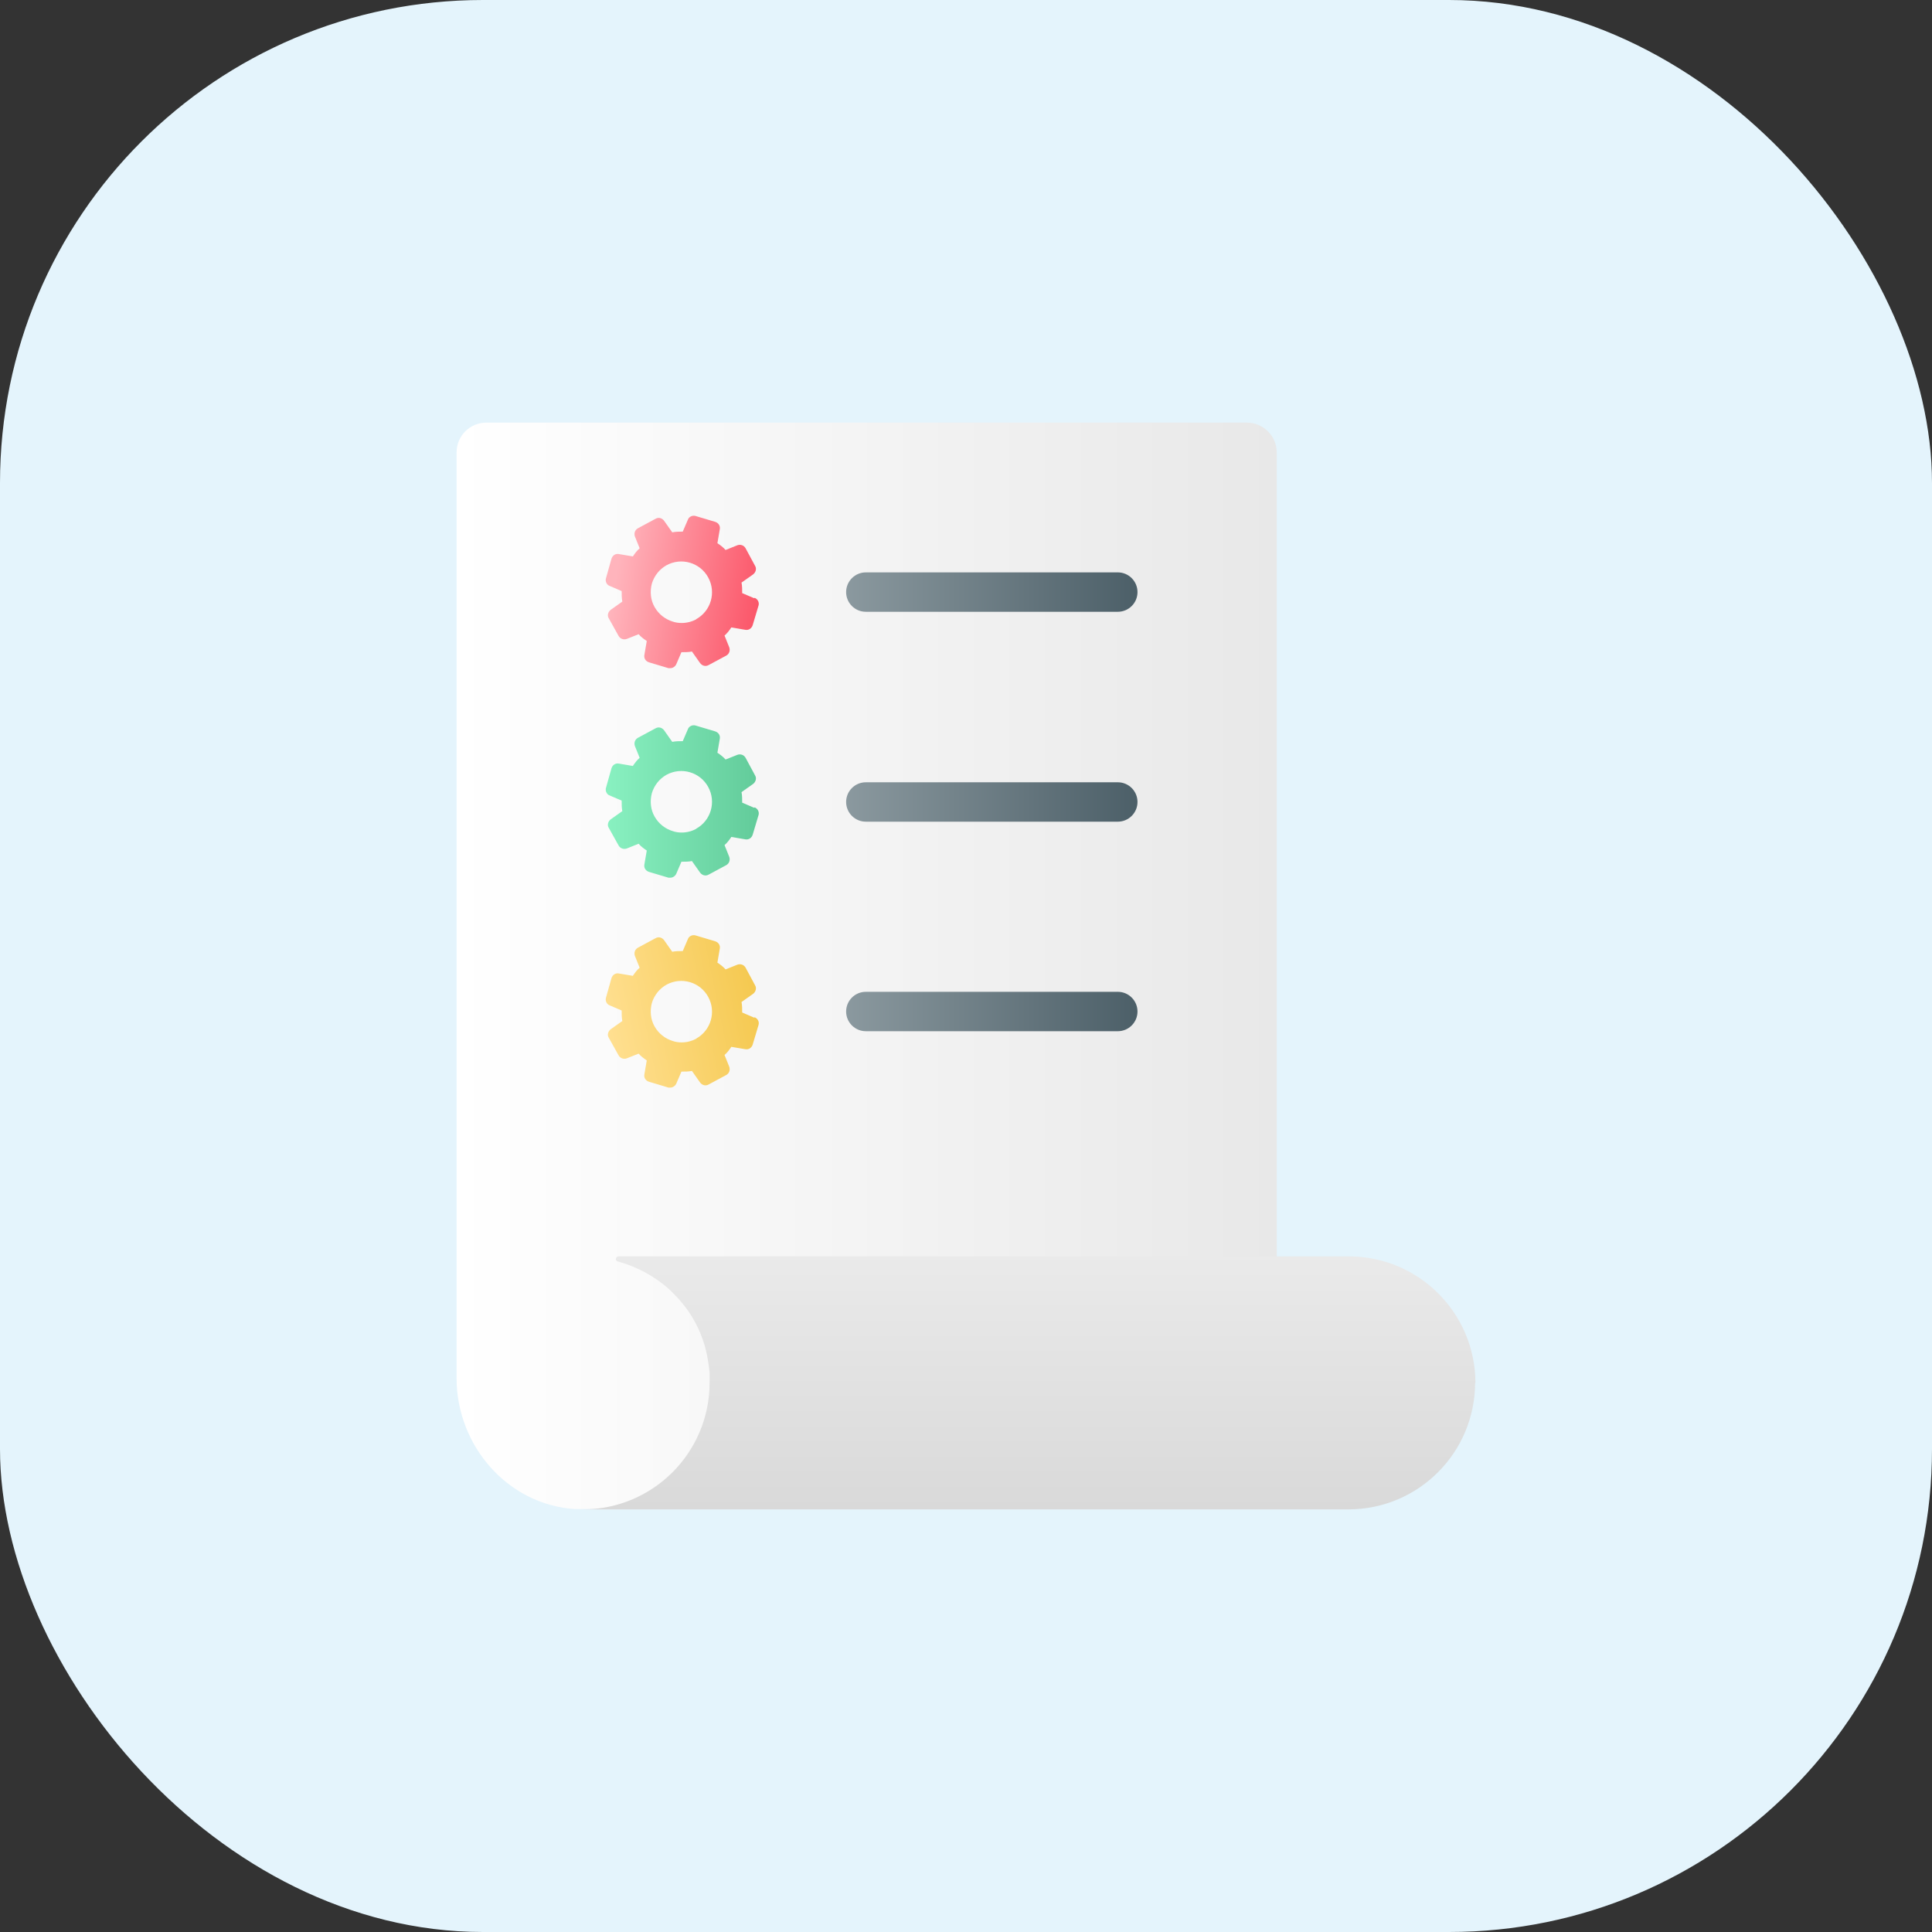
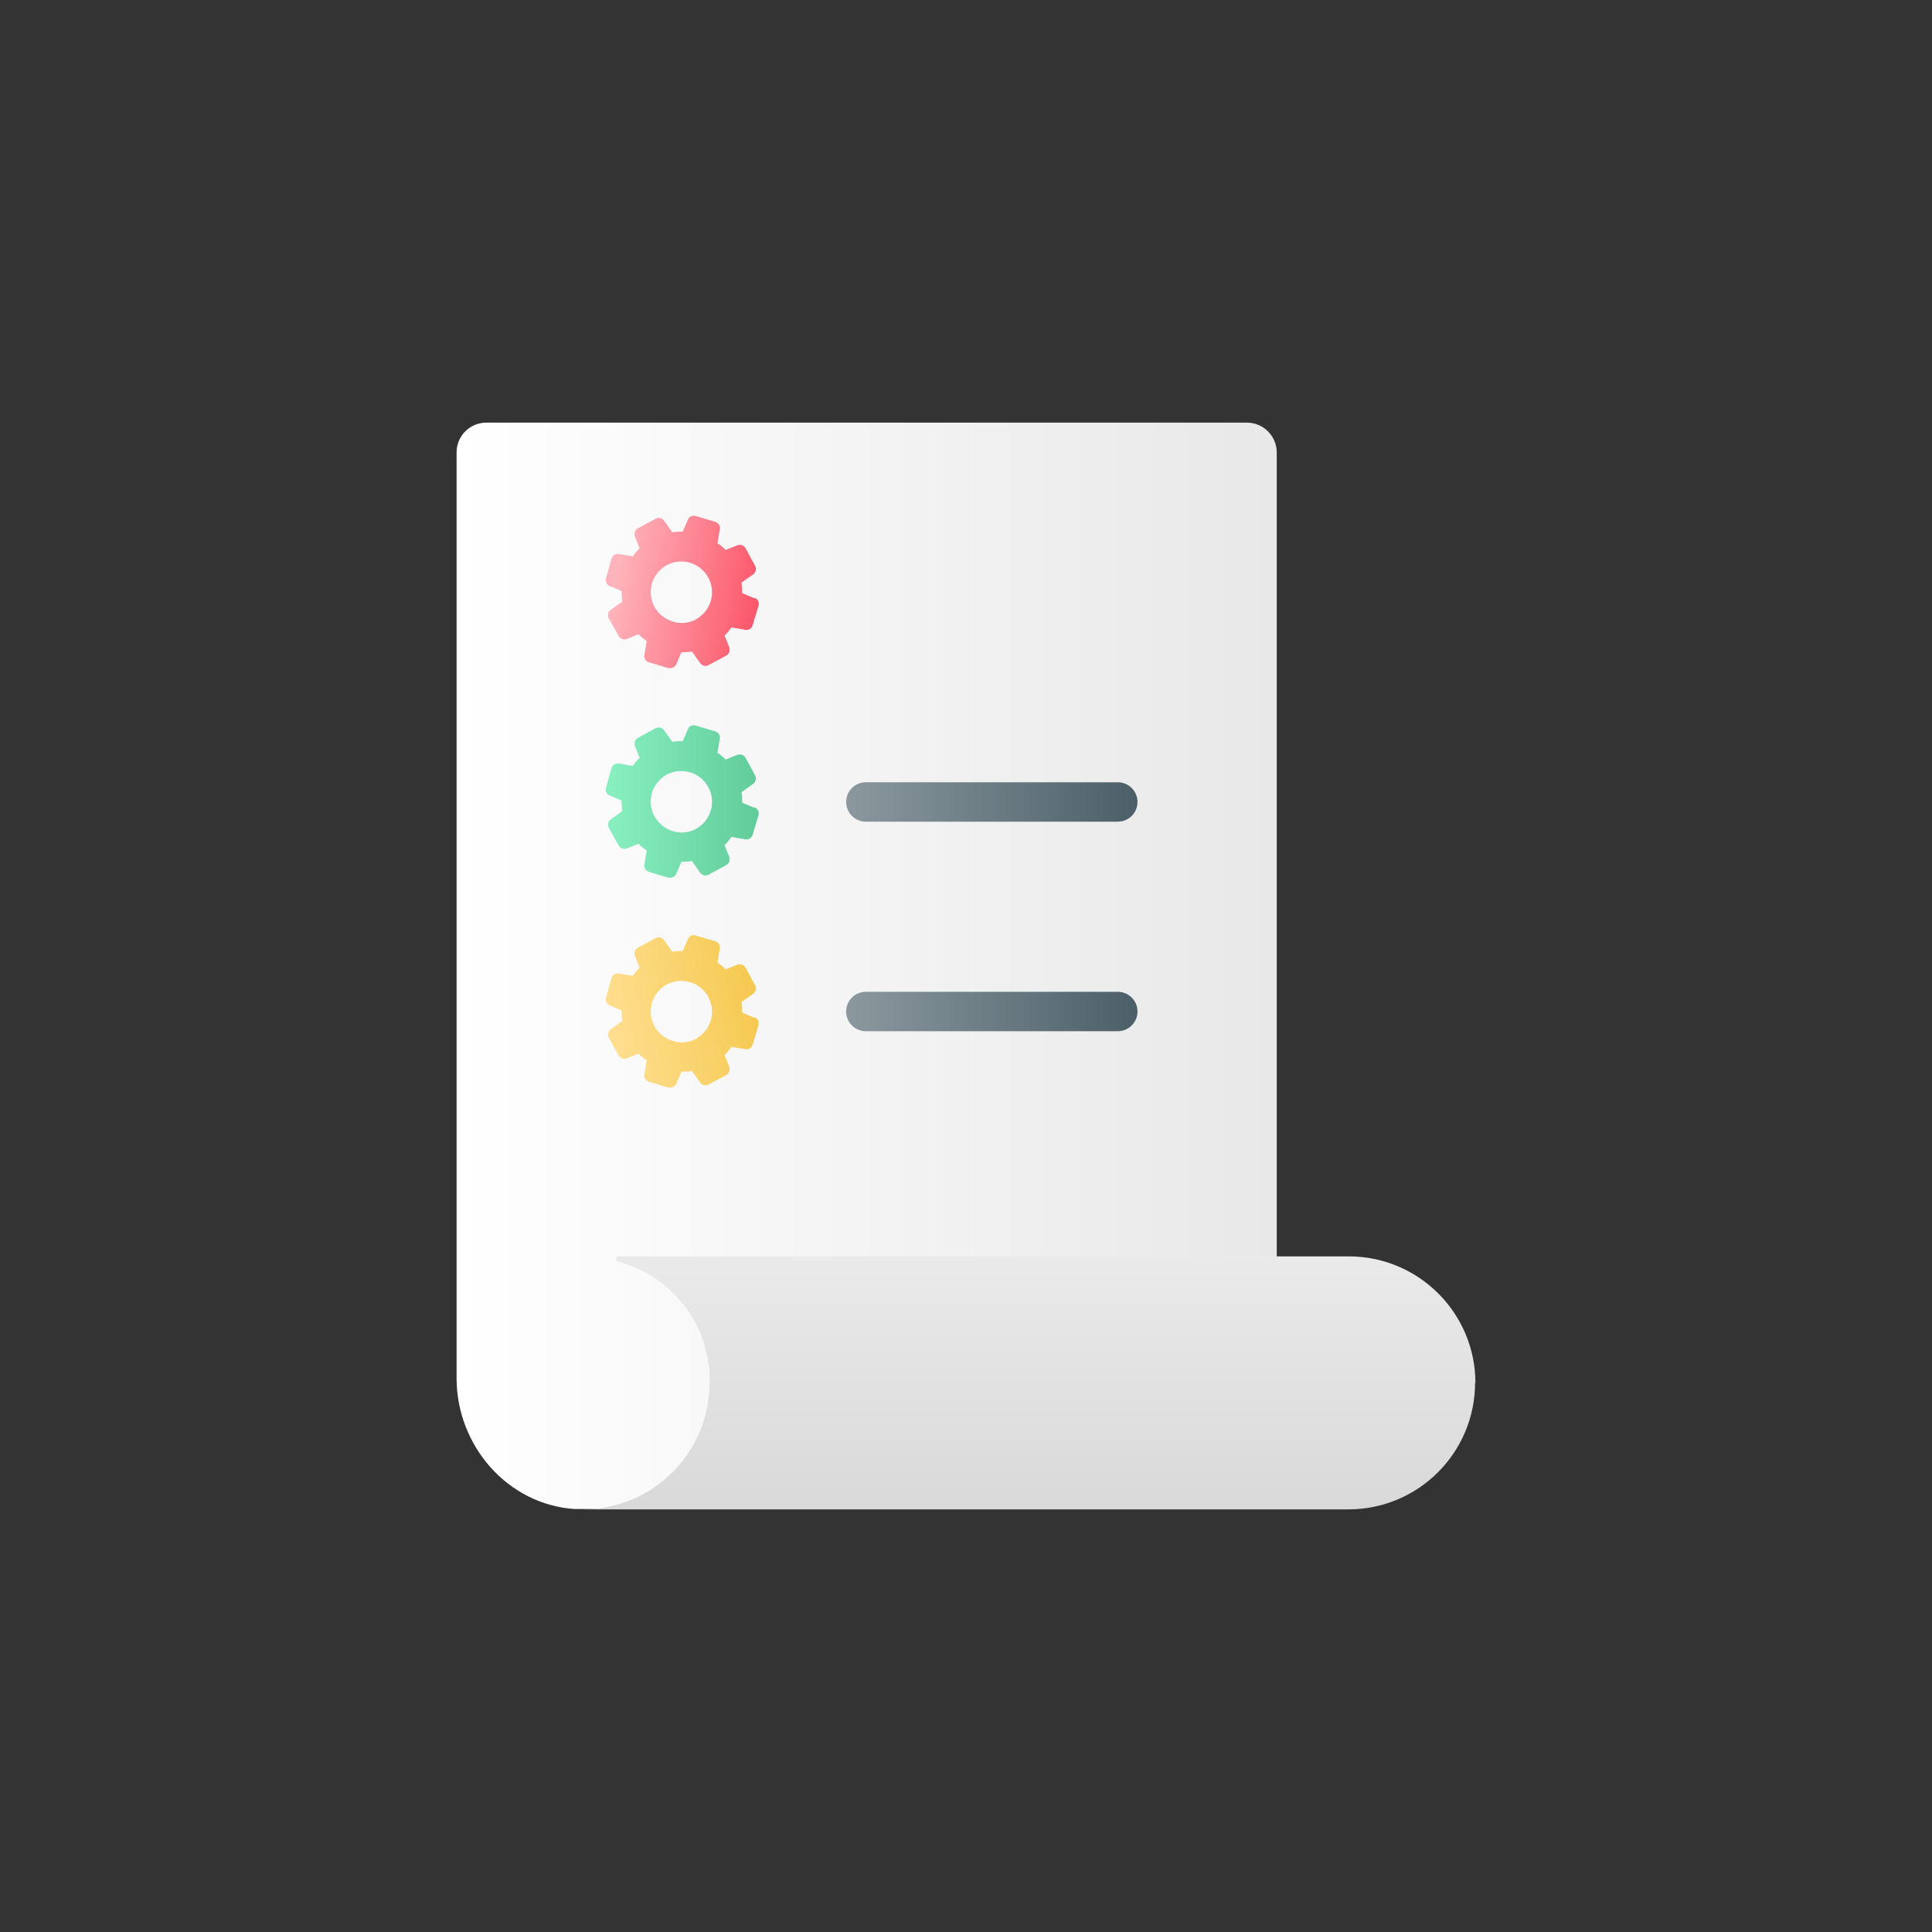
<svg xmlns="http://www.w3.org/2000/svg" width="64" height="64" viewBox="0 0 64 64" fill="none">
  <rect x="0" y="0" width="64" height="64" fill="#333333" stroke="none" />
-   <rect width="64" height="64" rx="16" fill="#E4F4FC" />
  <path d="M20.446 41.788C21.087 41.968 21.661 42.282 22.134 42.699C21.65 42.26 21.065 41.934 20.412 41.754C20.412 41.765 20.435 41.776 20.457 41.776L20.446 41.788Z" fill="url(#paint0_linear_1919_81385)" />
  <path d="M42.294 50V14.99C42.294 14.439 41.844 14 41.304 14H16.115C15.564 14 15.125 14.439 15.125 14.99V45.657C15.125 47.885 16.812 49.843 19.04 49.989C19.13 49.989 42.305 49.989 42.305 49.989L42.294 50Z" fill="url(#paint1_linear_1919_81385)" />
  <path d="M48.864 45.804C48.864 48.121 46.985 50 44.668 50H19.31C21.628 50 23.506 48.121 23.506 45.804C23.506 45.703 23.506 45.612 23.506 45.511C23.506 45.466 23.506 45.421 23.495 45.376C23.484 45.23 23.45 45.072 23.428 44.926C23.405 44.803 23.371 44.679 23.338 44.555C23.18 44.026 22.921 43.542 22.573 43.138C22.505 43.047 22.415 42.958 22.325 42.867C22.269 42.811 22.213 42.755 22.156 42.699C21.684 42.282 21.121 41.968 20.469 41.788C20.446 41.788 20.435 41.776 20.424 41.765C20.379 41.72 20.401 41.619 20.491 41.619H44.679C46.996 41.619 48.875 43.498 48.875 45.815L48.864 45.804Z" fill="url(#paint2_linear_1919_81385)" />
-   <path d="M37.681 19.614C37.681 19.974 37.389 20.266 37.029 20.266H28.681C28.321 20.266 28.029 19.974 28.029 19.614C28.029 19.254 28.321 18.961 28.681 18.961H37.029C37.389 18.961 37.681 19.254 37.681 19.614Z" fill="url(#paint3_linear_1919_81385)" />
  <path d="M37.681 26.566C37.681 26.926 37.389 27.219 37.029 27.219H28.681C28.321 27.219 28.029 26.926 28.029 26.566C28.029 26.206 28.321 25.914 28.681 25.914H37.029C37.389 25.914 37.681 26.206 37.681 26.566Z" fill="url(#paint4_linear_1919_81385)" />
  <path d="M37.681 33.508C37.681 33.867 37.389 34.16 37.029 34.16H28.681C28.321 34.16 28.029 33.867 28.029 33.508C28.029 33.148 28.321 32.855 28.681 32.855H37.029C37.389 32.855 37.681 33.148 37.681 33.508Z" fill="url(#paint5_linear_1919_81385)" />
  <path d="M24.98 19.816L24.586 19.648C24.586 19.535 24.586 19.411 24.564 19.299L24.946 19.029C25.036 18.961 25.07 18.837 25.014 18.747L24.699 18.163C24.642 18.061 24.53 18.027 24.429 18.061L24.035 18.219C23.956 18.129 23.866 18.061 23.765 17.994L23.844 17.532C23.866 17.42 23.799 17.319 23.686 17.285L23.045 17.094C22.944 17.06 22.82 17.116 22.786 17.218L22.617 17.611C22.505 17.611 22.381 17.611 22.269 17.634L21.999 17.251C21.931 17.161 21.819 17.128 21.718 17.184L21.133 17.499C21.031 17.555 20.997 17.668 21.031 17.769L21.189 18.163C21.099 18.241 21.031 18.331 20.964 18.433L20.503 18.354C20.39 18.331 20.289 18.399 20.255 18.511L20.075 19.152C20.041 19.254 20.098 19.378 20.199 19.411L20.593 19.58C20.593 19.692 20.593 19.816 20.615 19.929L20.233 20.199C20.142 20.266 20.109 20.39 20.165 20.48L20.491 21.065C20.547 21.166 20.66 21.2 20.761 21.166L21.155 21.009C21.234 21.099 21.324 21.166 21.425 21.234L21.346 21.695C21.324 21.808 21.391 21.909 21.504 21.942L22.145 22.134C22.145 22.134 22.19 22.134 22.201 22.134C22.291 22.134 22.37 22.078 22.404 21.999L22.573 21.605C22.685 21.605 22.809 21.605 22.921 21.582L23.191 21.965C23.259 22.055 23.371 22.089 23.473 22.032L24.058 21.718C24.159 21.661 24.192 21.549 24.159 21.448L24.001 21.054C24.091 20.975 24.159 20.885 24.226 20.784L24.688 20.863C24.8 20.885 24.901 20.817 24.935 20.705L25.126 20.064C25.16 19.962 25.104 19.85 25.003 19.805L24.98 19.816ZM23.067 20.514C22.921 20.593 22.753 20.637 22.584 20.637C22.483 20.637 22.392 20.626 22.291 20.593C22.032 20.514 21.819 20.345 21.684 20.109C21.549 19.872 21.526 19.591 21.594 19.332C21.672 19.074 21.841 18.86 22.078 18.725C22.573 18.455 23.191 18.635 23.461 19.13C23.731 19.625 23.551 20.244 23.056 20.514H23.067Z" fill="url(#paint6_linear_1919_81385)" />
  <path d="M24.98 26.758L24.586 26.589C24.586 26.476 24.586 26.352 24.564 26.24L24.946 25.97C25.036 25.902 25.07 25.779 25.014 25.689L24.699 25.104C24.642 25.003 24.53 24.969 24.429 25.003L24.035 25.16C23.956 25.07 23.866 25.003 23.765 24.935L23.844 24.474C23.866 24.361 23.799 24.26 23.686 24.226L23.045 24.035C22.944 24.001 22.82 24.058 22.786 24.159L22.617 24.552C22.505 24.552 22.381 24.552 22.269 24.575L21.999 24.192C21.931 24.102 21.819 24.069 21.718 24.125L21.133 24.44C21.031 24.496 20.997 24.609 21.031 24.71L21.189 25.104C21.099 25.183 21.031 25.273 20.964 25.374L20.503 25.295C20.39 25.273 20.289 25.34 20.255 25.453L20.075 26.094C20.041 26.195 20.098 26.319 20.199 26.352L20.593 26.521C20.593 26.634 20.593 26.758 20.615 26.87L20.233 27.14C20.142 27.207 20.109 27.331 20.165 27.421L20.491 28.006C20.547 28.108 20.66 28.141 20.761 28.108L21.155 27.95C21.234 28.04 21.324 28.108 21.425 28.175L21.346 28.636C21.324 28.749 21.391 28.85 21.504 28.884L22.145 29.075C22.145 29.075 22.19 29.075 22.201 29.075C22.291 29.075 22.37 29.019 22.404 28.94L22.573 28.546C22.685 28.546 22.809 28.546 22.921 28.524L23.191 28.906C23.259 28.996 23.371 29.03 23.473 28.974L24.058 28.659C24.159 28.602 24.192 28.49 24.159 28.389L24.001 27.995C24.091 27.916 24.159 27.826 24.226 27.725L24.688 27.804C24.8 27.826 24.901 27.759 24.935 27.646L25.126 27.005C25.16 26.904 25.104 26.791 25.003 26.746L24.98 26.758ZM23.067 27.455C22.921 27.534 22.753 27.579 22.584 27.579C22.483 27.579 22.392 27.567 22.291 27.534C22.032 27.455 21.819 27.286 21.684 27.05C21.549 26.814 21.526 26.532 21.594 26.274C21.672 26.015 21.841 25.801 22.078 25.666C22.573 25.396 23.191 25.576 23.461 26.071C23.731 26.566 23.551 27.185 23.056 27.455H23.067Z" fill="url(#paint7_linear_1919_81385)" />
  <path d="M24.98 33.71L24.586 33.541C24.586 33.429 24.586 33.305 24.564 33.193L24.946 32.923C25.036 32.855 25.07 32.731 25.014 32.641L24.699 32.056C24.642 31.955 24.53 31.921 24.429 31.955L24.035 32.113C23.956 32.023 23.866 31.955 23.765 31.888L23.844 31.426C23.866 31.314 23.799 31.213 23.686 31.179L23.045 30.988C22.944 30.954 22.82 31.01 22.786 31.111L22.617 31.505C22.505 31.505 22.381 31.505 22.269 31.528L21.999 31.145C21.931 31.055 21.819 31.021 21.718 31.078L21.133 31.393C21.031 31.449 20.997 31.561 21.031 31.663L21.189 32.056C21.099 32.135 21.031 32.225 20.964 32.326L20.503 32.248C20.39 32.225 20.289 32.293 20.255 32.405L20.075 33.046C20.041 33.148 20.098 33.271 20.199 33.305L20.593 33.474C20.593 33.586 20.593 33.71 20.615 33.823L20.233 34.093C20.142 34.16 20.109 34.284 20.165 34.374L20.491 34.959C20.547 35.06 20.66 35.094 20.761 35.06L21.155 34.903C21.234 34.993 21.324 35.06 21.425 35.128L21.346 35.589C21.324 35.701 21.391 35.803 21.504 35.836L22.145 36.028C22.145 36.028 22.19 36.028 22.201 36.028C22.291 36.028 22.37 35.971 22.404 35.893L22.573 35.499C22.685 35.499 22.809 35.499 22.921 35.476L23.191 35.859C23.259 35.949 23.371 35.983 23.473 35.926L24.058 35.611C24.159 35.555 24.192 35.443 24.159 35.341L24.001 34.948C24.091 34.869 24.159 34.779 24.226 34.678L24.688 34.756C24.8 34.779 24.901 34.711 24.935 34.599L25.126 33.958C25.16 33.856 25.104 33.744 25.003 33.699L24.98 33.71ZM23.067 34.408C22.921 34.486 22.753 34.531 22.584 34.531C22.483 34.531 22.392 34.52 22.291 34.486C22.032 34.408 21.819 34.239 21.684 34.003C21.549 33.766 21.526 33.485 21.594 33.226C21.672 32.968 21.841 32.754 22.078 32.619C22.573 32.349 23.191 32.529 23.461 33.024C23.731 33.519 23.551 34.138 23.056 34.408H23.067Z" fill="url(#paint8_linear_1919_81385)" />
  <defs>
    <linearGradient id="paint0_linear_1919_81385" x1="21.267" y1="42.688" x2="21.267" y2="42.159" gradientUnits="userSpaceOnUse">
      <stop stop-color="#F5F5F5" />
      <stop offset="1" stop-color="#EDEDED" />
    </linearGradient>
    <linearGradient id="paint1_linear_1919_81385" x1="15.125" y1="31.994" x2="42.305" y2="31.994" gradientUnits="userSpaceOnUse">
      <stop stop-color="white" />
      <stop offset="1" stop-color="#E8E8E8" />
    </linearGradient>
    <linearGradient id="paint2_linear_1919_81385" x1="34.625" y1="41.5" x2="34.625" y2="50" gradientUnits="userSpaceOnUse">
      <stop stop-color="#EAEAEA" />
      <stop offset="1" stop-color="#D9D9D9" />
    </linearGradient>
    <linearGradient id="paint3_linear_1919_81385" x1="28.013" y1="19.614" x2="37.665" y2="19.614" gradientUnits="userSpaceOnUse">
      <stop stop-color="#8B999F" />
      <stop offset="1" stop-color="#4C5F68" />
    </linearGradient>
    <linearGradient id="paint4_linear_1919_81385" x1="28.013" y1="26.566" x2="37.665" y2="26.566" gradientUnits="userSpaceOnUse">
      <stop stop-color="#8B999F" />
      <stop offset="1" stop-color="#4C5F68" />
    </linearGradient>
    <linearGradient id="paint5_linear_1919_81385" x1="28.013" y1="33.508" x2="37.665" y2="33.508" gradientUnits="userSpaceOnUse">
      <stop stop-color="#8B999F" />
      <stop offset="1" stop-color="#4C5F68" />
    </linearGradient>
    <linearGradient id="paint6_linear_1919_81385" x1="20.204" y1="20.34" x2="24.958" y2="21.094" gradientUnits="userSpaceOnUse">
      <stop stop-color="#FFB4BC" />
      <stop offset="1" stop-color="#FB5669" />
    </linearGradient>
    <linearGradient id="paint7_linear_1919_81385" x1="20.065" y1="26.55" x2="25.136" y2="26.55" gradientUnits="userSpaceOnUse">
      <stop stop-color="#89F1C1" />
      <stop offset="1" stop-color="#62CB9A" />
    </linearGradient>
    <linearGradient id="paint8_linear_1919_81385" x1="20.085" y1="33.764" x2="24.93" y2="32.766" gradientUnits="userSpaceOnUse">
      <stop stop-color="#FFDF90" />
      <stop offset="1" stop-color="#F5C951" />
    </linearGradient>
  </defs>
</svg>